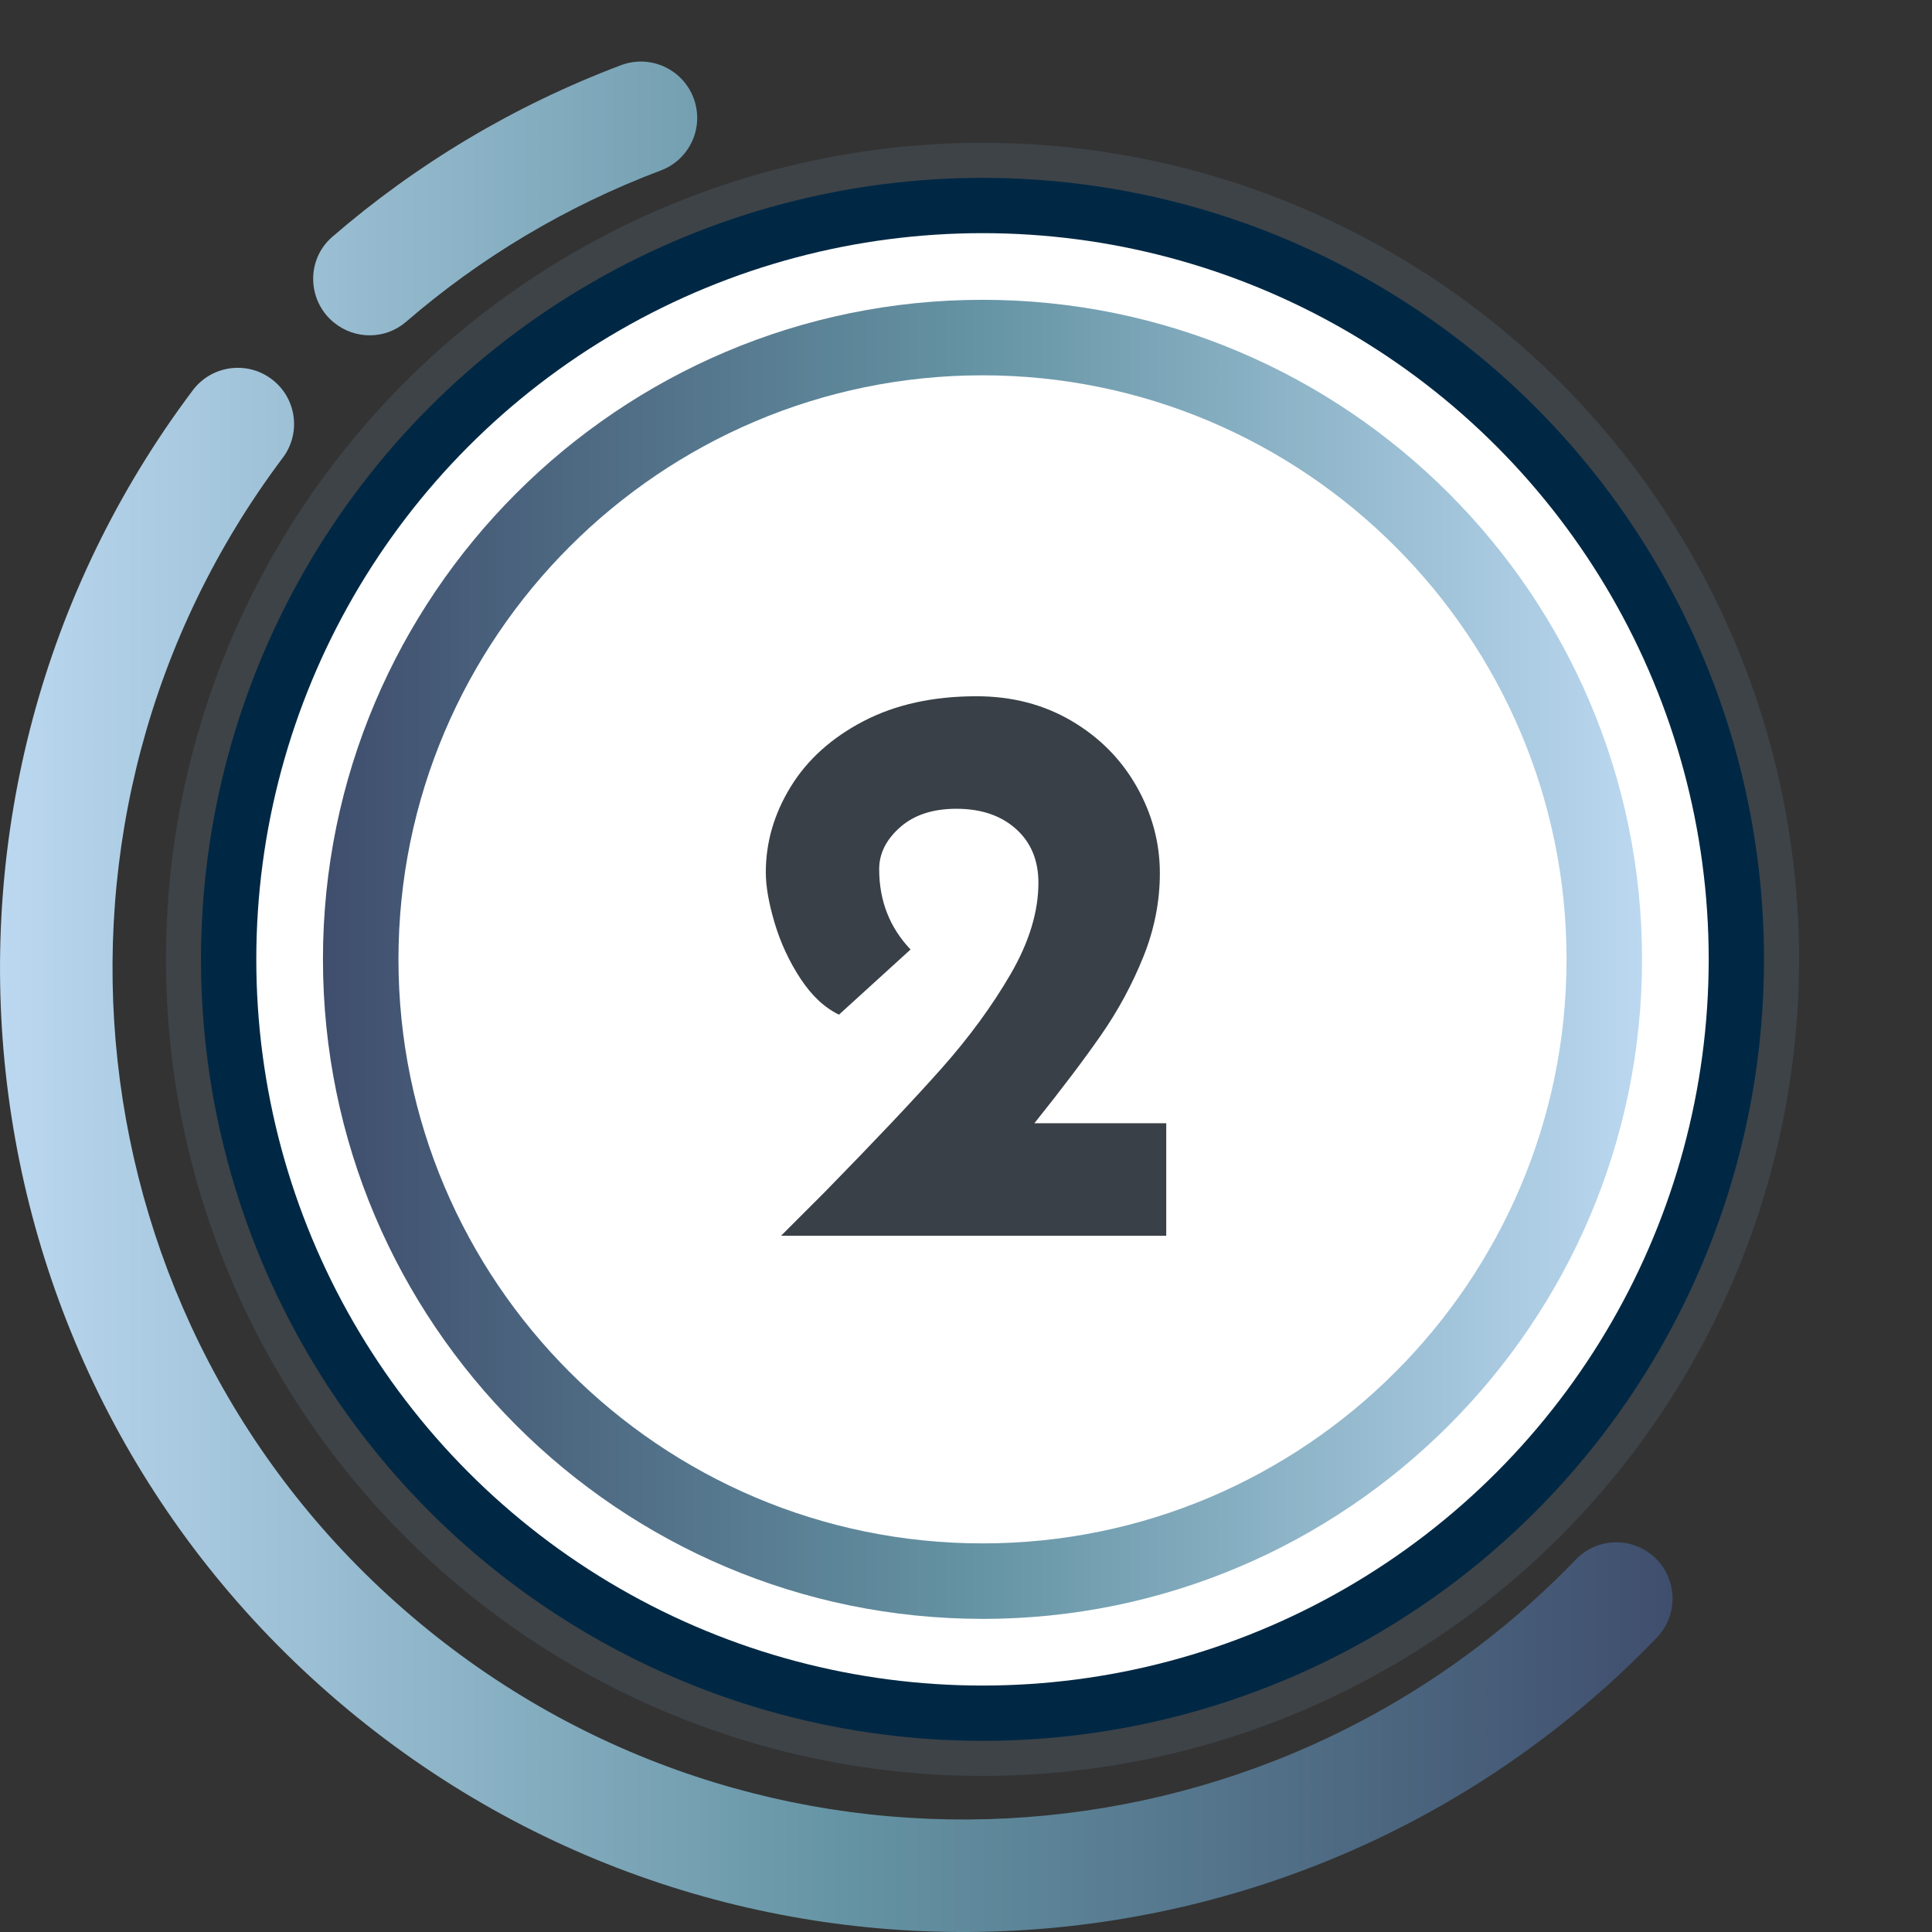
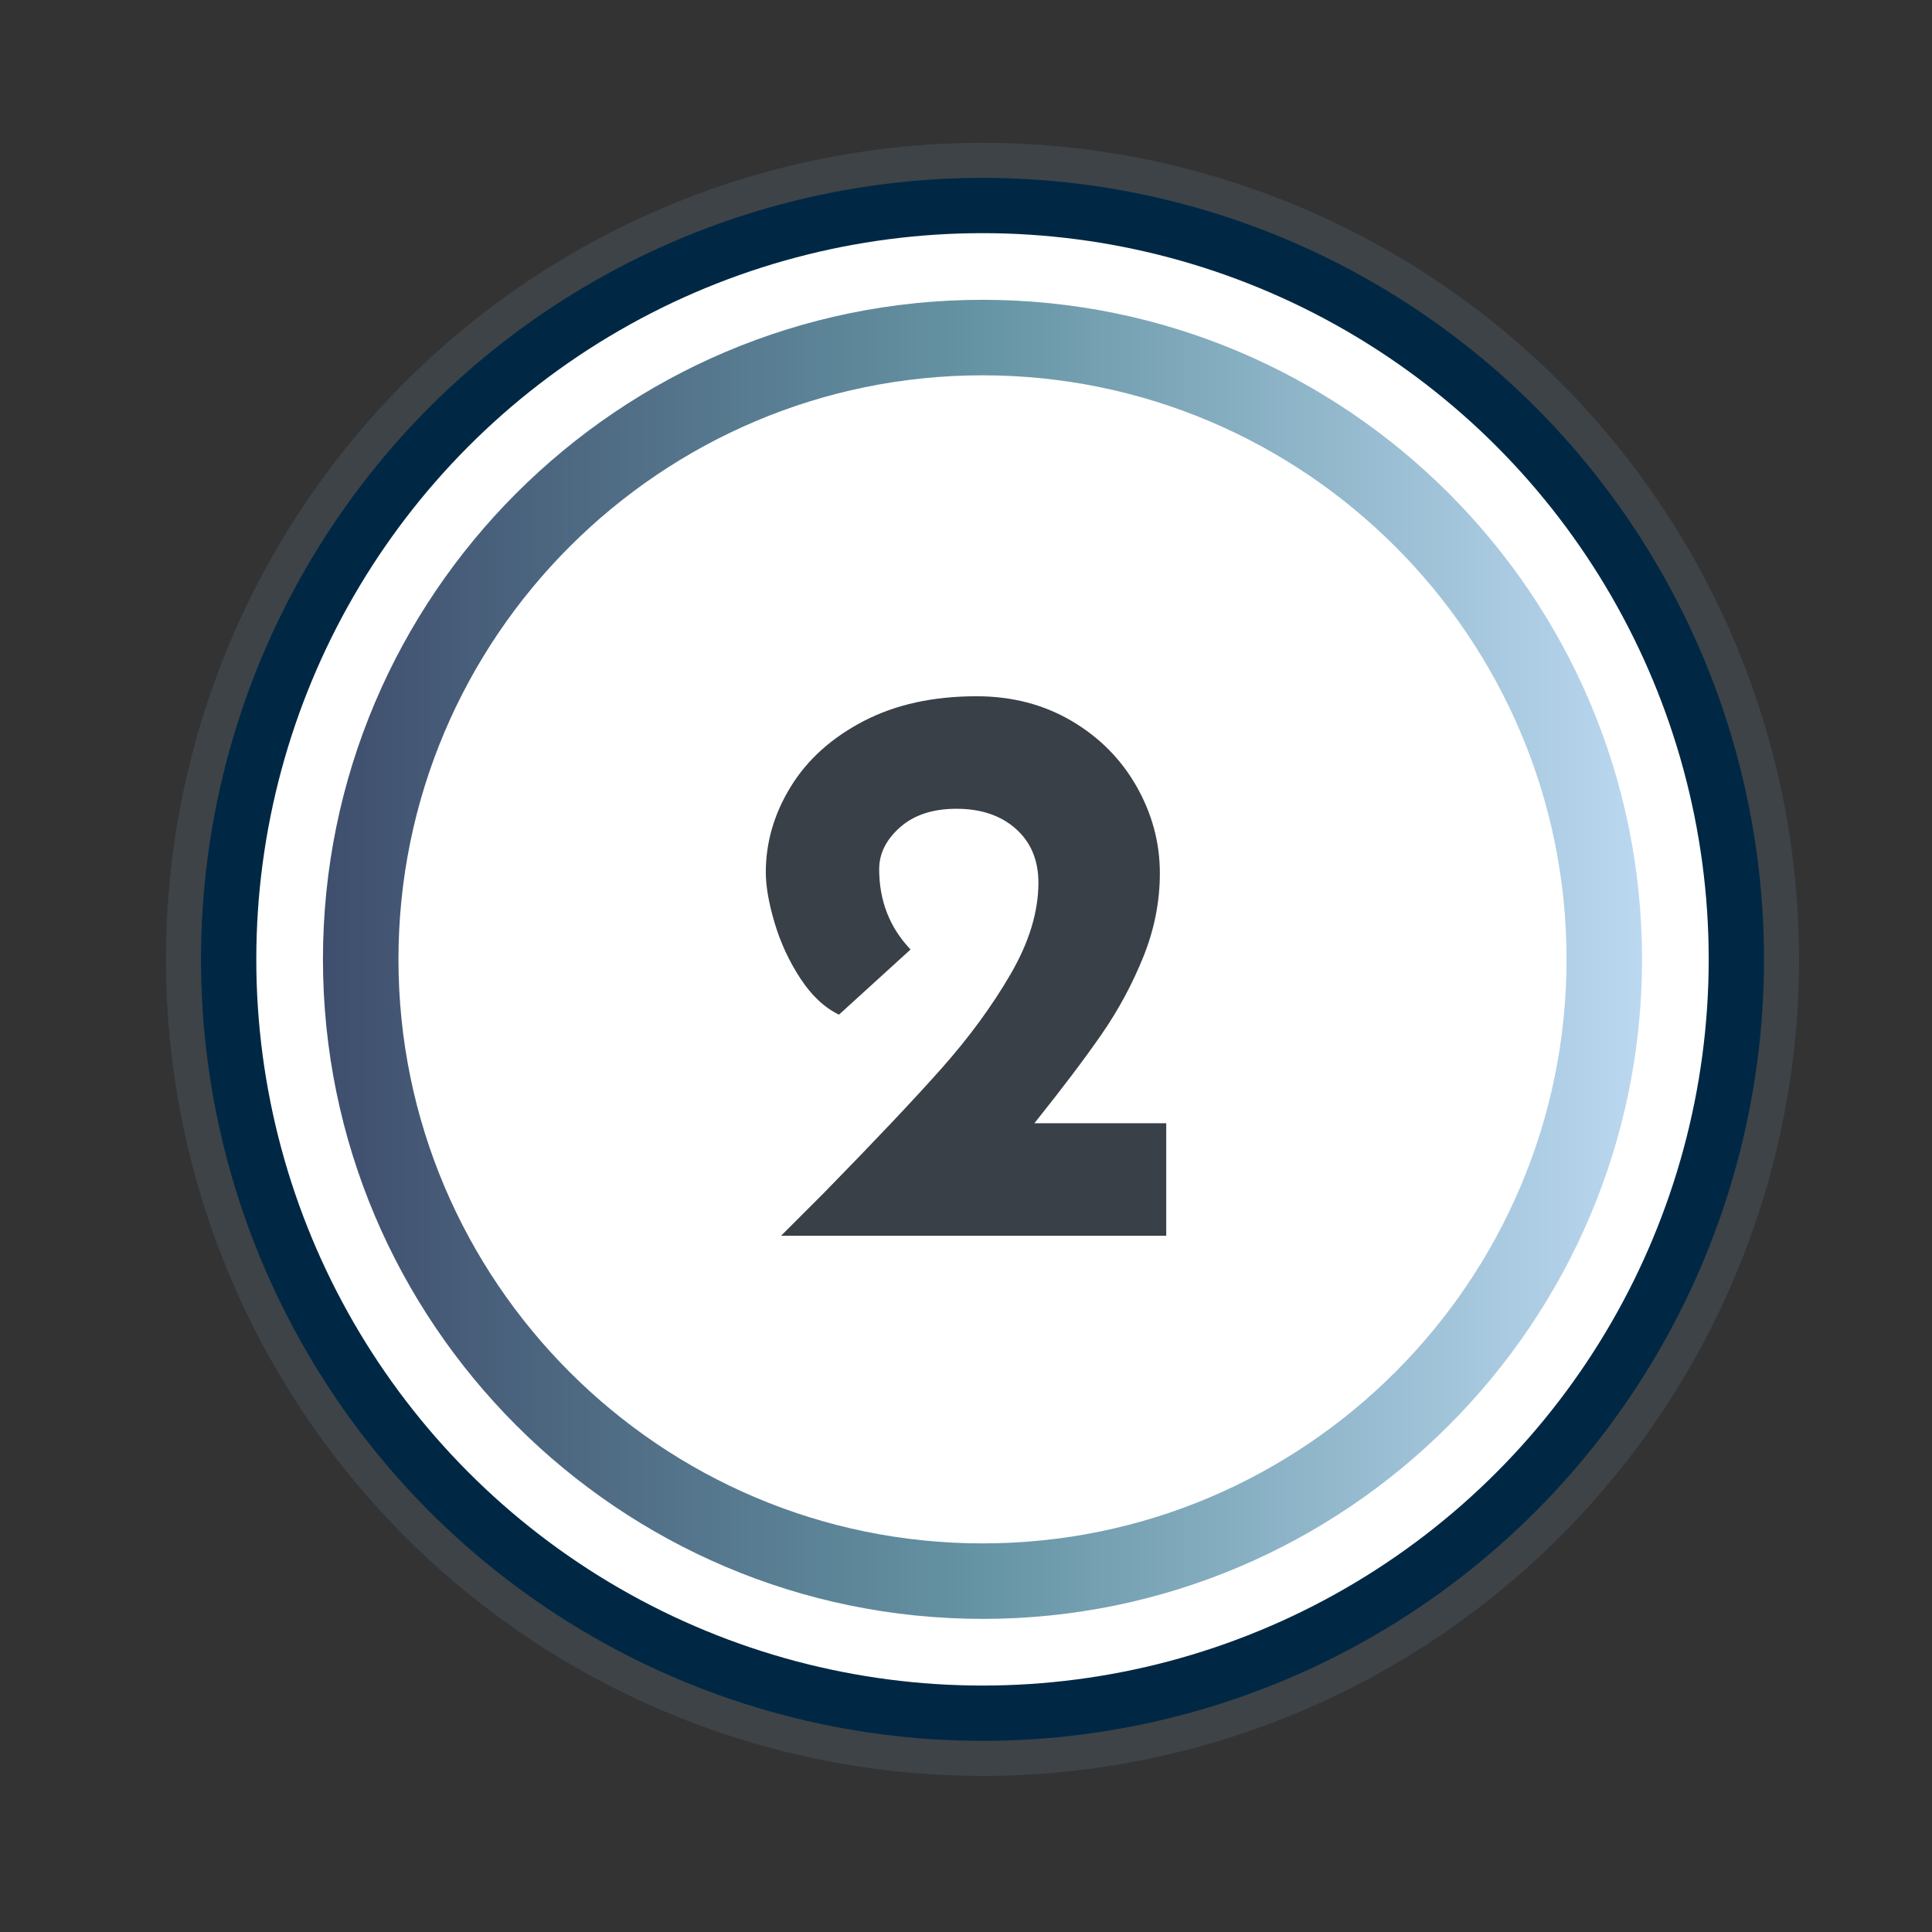
<svg xmlns="http://www.w3.org/2000/svg" id="a" data-name="Layer 1" viewBox="0 0 50 50">
  <rect x="0" y="0" width="50" height="50" fill="#333333" stroke="none" />
  <defs>
    <style>
      .d {
        fill: #42484f;
        opacity: .765;
      }

      .d, .e, .f, .g, .h, .i {
        stroke-width: 0px;
      }

      .e {
        fill: #394047;
      }

      .f {
        fill: #fff;
      }

      .g {
        fill: #002844;
      }

      .h {
        fill: url(#b);
      }

      .i {
        fill: url(#c);
      }
    </style>
    <linearGradient id="b" data-name="Névtelen színátmenet 3" x1="8.358" y1="24.828" x2="42.495" y2="24.828" gradientUnits="userSpaceOnUse">
      <stop offset="0" stop-color="#3f4e6d" />
      <stop offset=".497" stop-color="#6594a4" />
      <stop offset="1" stop-color="#bbd8f0" />
    </linearGradient>
    <linearGradient id="c" data-name="Névtelen színátmenet 2" x1="0" y1="25.797" x2="43.285" y2="25.797" gradientUnits="userSpaceOnUse">
      <stop offset="0" stop-color="#bbd8f0" />
      <stop offset=".503" stop-color="#6594a4" />
      <stop offset="1" stop-color="#3f4e6d" />
    </linearGradient>
  </defs>
  <circle class="d" cx="25.427" cy="24.828" r="21.132" />
  <circle class="g" cx="25.427" cy="24.828" r="20.225" />
  <circle class="f" cx="25.427" cy="24.828" r="18.794" />
  <path class="h" d="M25.427,41.896c-9.412,0-17.069-7.657-17.069-17.069S16.015,7.759,25.427,7.759s17.069,7.657,17.069,17.069-7.657,17.069-17.069,17.069ZM25.427,9.713c-8.334,0-15.115,6.781-15.115,15.115s6.781,15.115,15.115,15.115,15.115-6.781,15.115-15.115-6.78-15.115-15.115-15.115Z" />
-   <path class="i" d="M42.773,40.262c-.585-.498-1.456-.456-1.989.097-8.013,8.318-21.221,9.061-30.131,1.469C1.743,34.237.379,21.078,7.319,11.846c.462-.614.365-1.481-.22-1.979h0c-.64-.545-1.607-.437-2.111.235-7.855,10.452-6.31,25.349,3.777,33.943,10.087,8.594,25.04,7.754,34.112-1.661.583-.605.536-1.577-.103-2.122h0ZM10.506,8.331c1.907-1.647,4.125-2.989,6.601-3.922.717-.271,1.098-1.055.871-1.788h0c-.248-.802-1.121-1.23-1.906-.934-2.802,1.057-5.313,2.576-7.472,4.442-.682.589-.653,1.657.047,2.223h.001c.544.441,1.328.436,1.857-.021Z" />
  <path class="e" d="M30.182,29.068v2.913h-9.968l1.124-1.124c1.304-1.332,2.313-2.4,3.028-3.205.714-.804,1.311-1.62,1.79-2.445.479-.825.718-1.613.718-2.362,0-.583-.195-1.047-.583-1.394-.389-.347-.902-.52-1.54-.52-.611,0-1.096.16-1.457.479-.361.319-.541.68-.541,1.082,0,.819.271,1.512.812,2.081l-1.852,1.686c-.375-.18-.707-.492-.999-.936-.291-.444-.513-.923-.666-1.436-.153-.513-.229-.95-.229-1.311,0-.777.215-1.516.645-2.216.43-.7,1.058-1.266,1.883-1.696.825-.43,1.8-.645,2.924-.645.916,0,1.734.212,2.456.635.721.423,1.283.989,1.686,1.696.402.708.604,1.457.604,2.247,0,.736-.142,1.457-.427,2.164-.285.707-.645,1.377-1.082,2.008-.437.631-1.016,1.398-1.738,2.3h3.413Z" />
</svg>